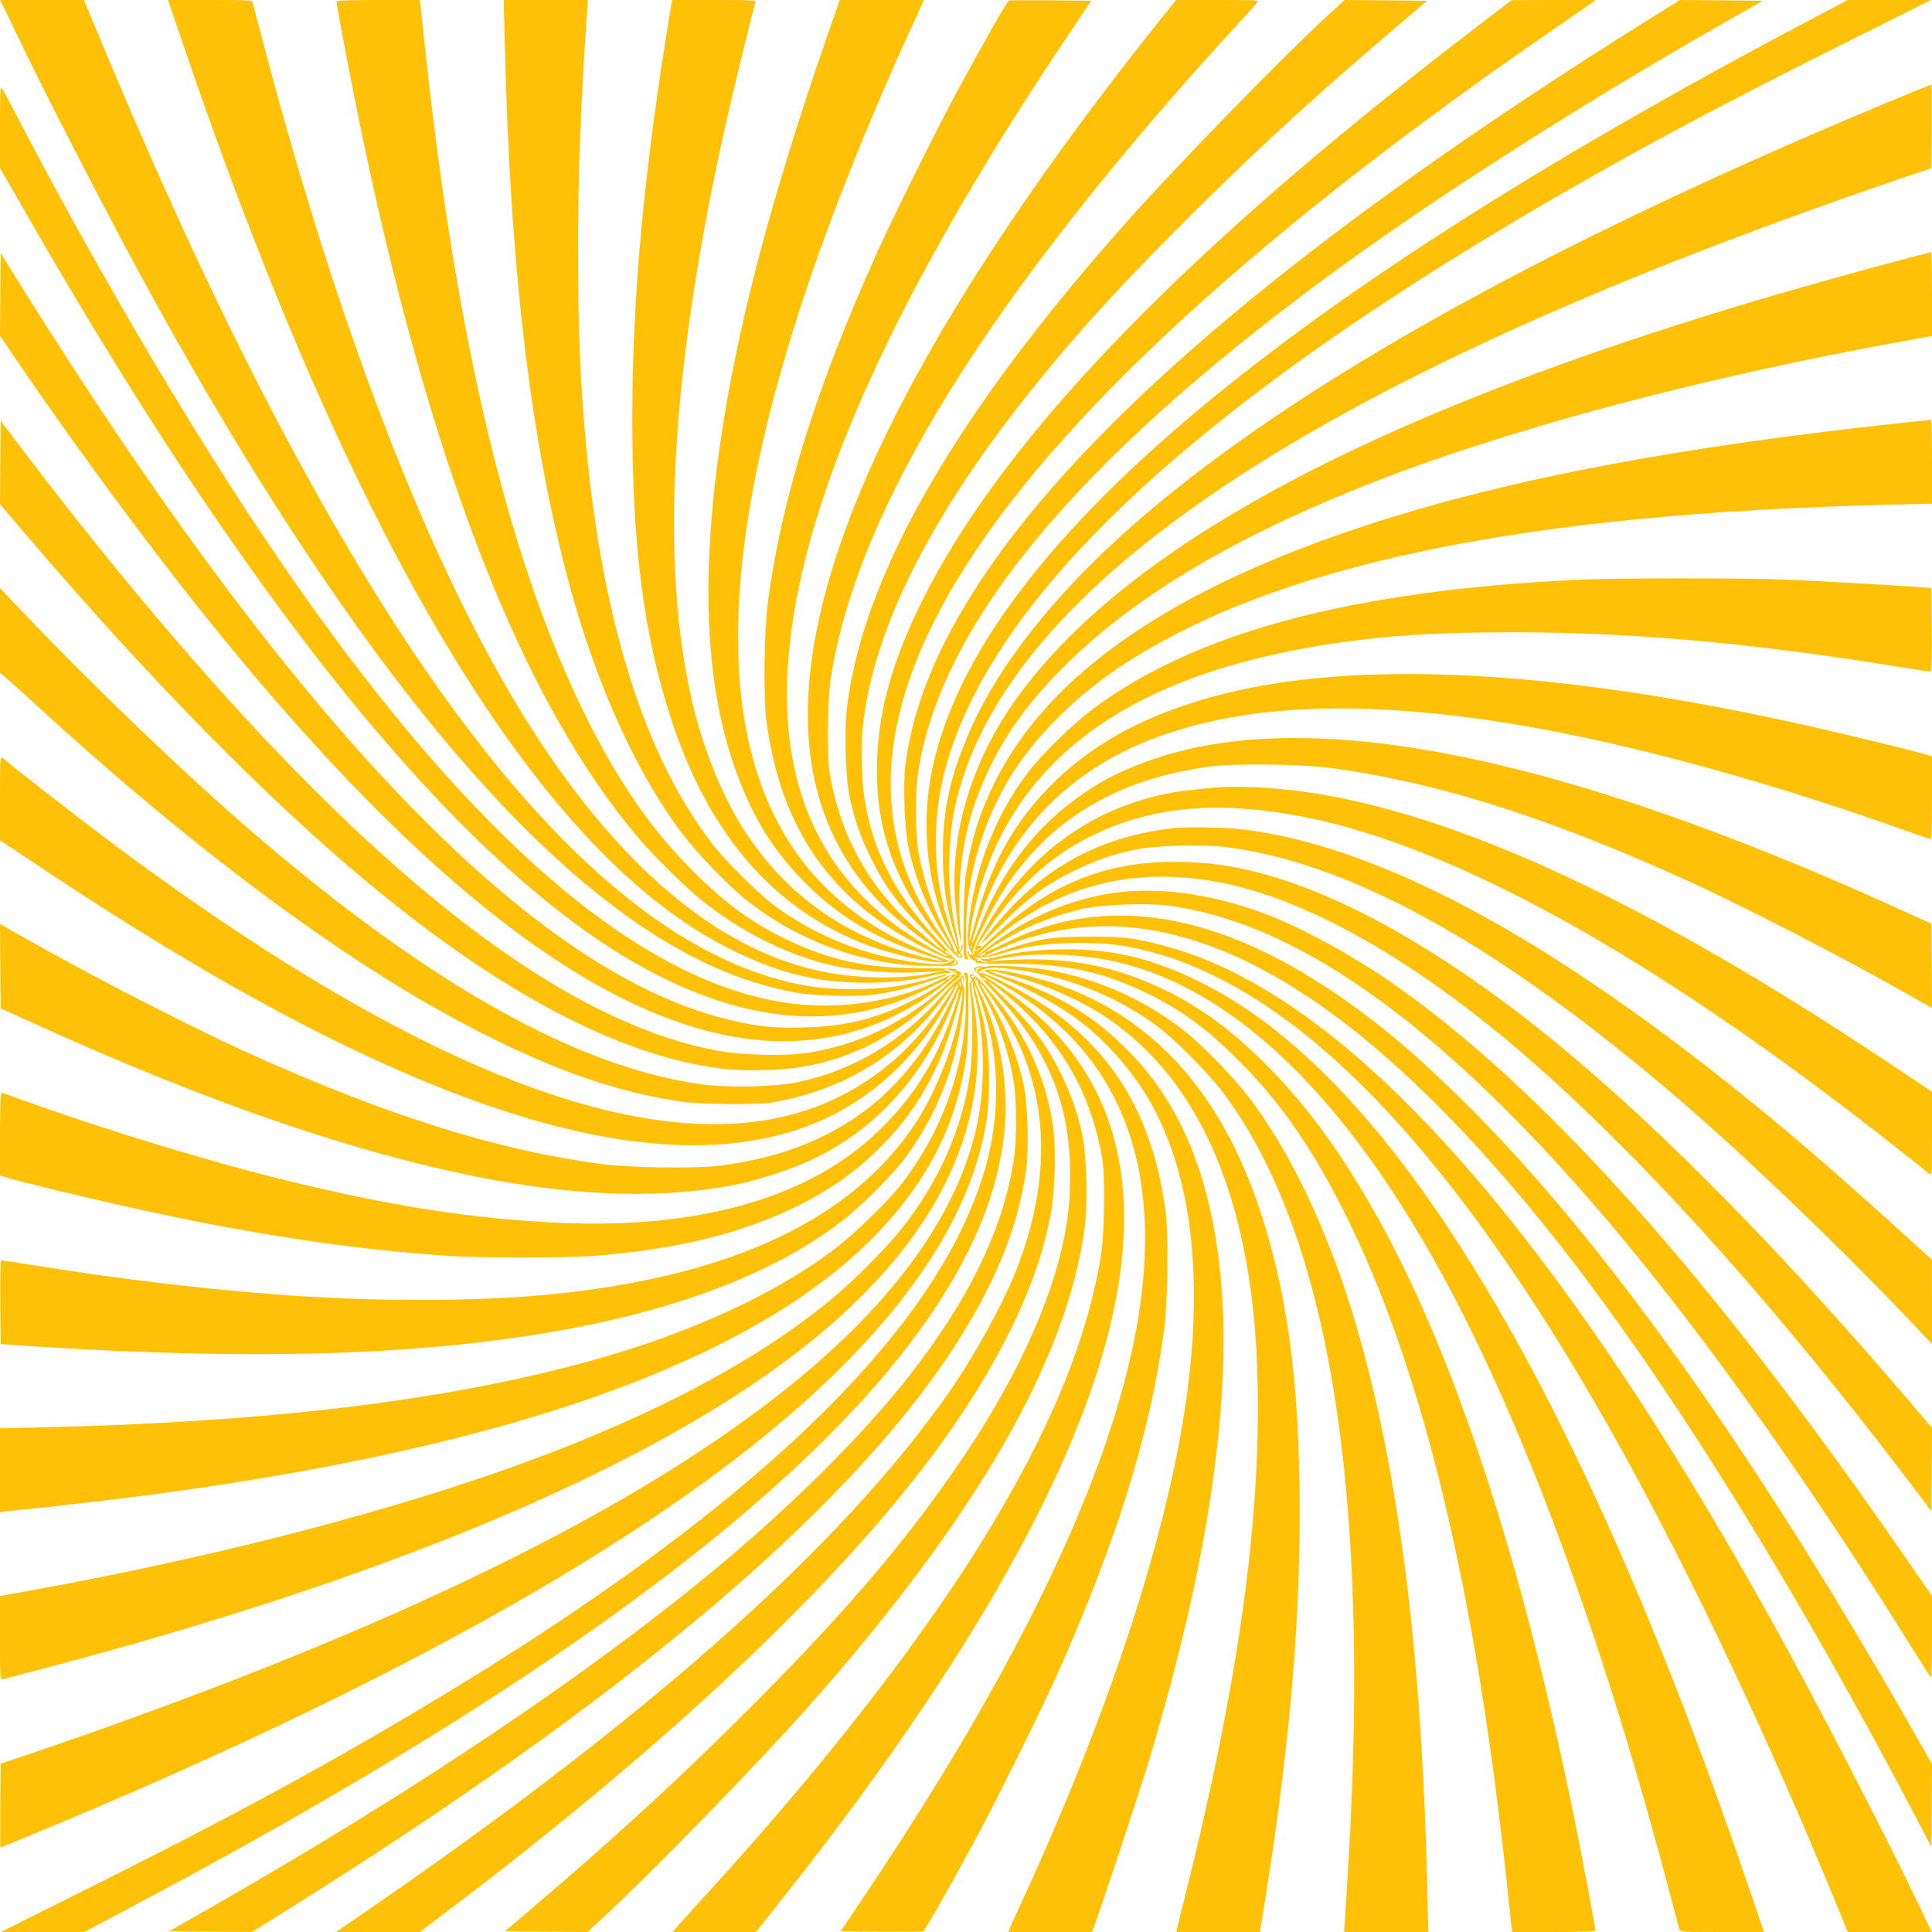
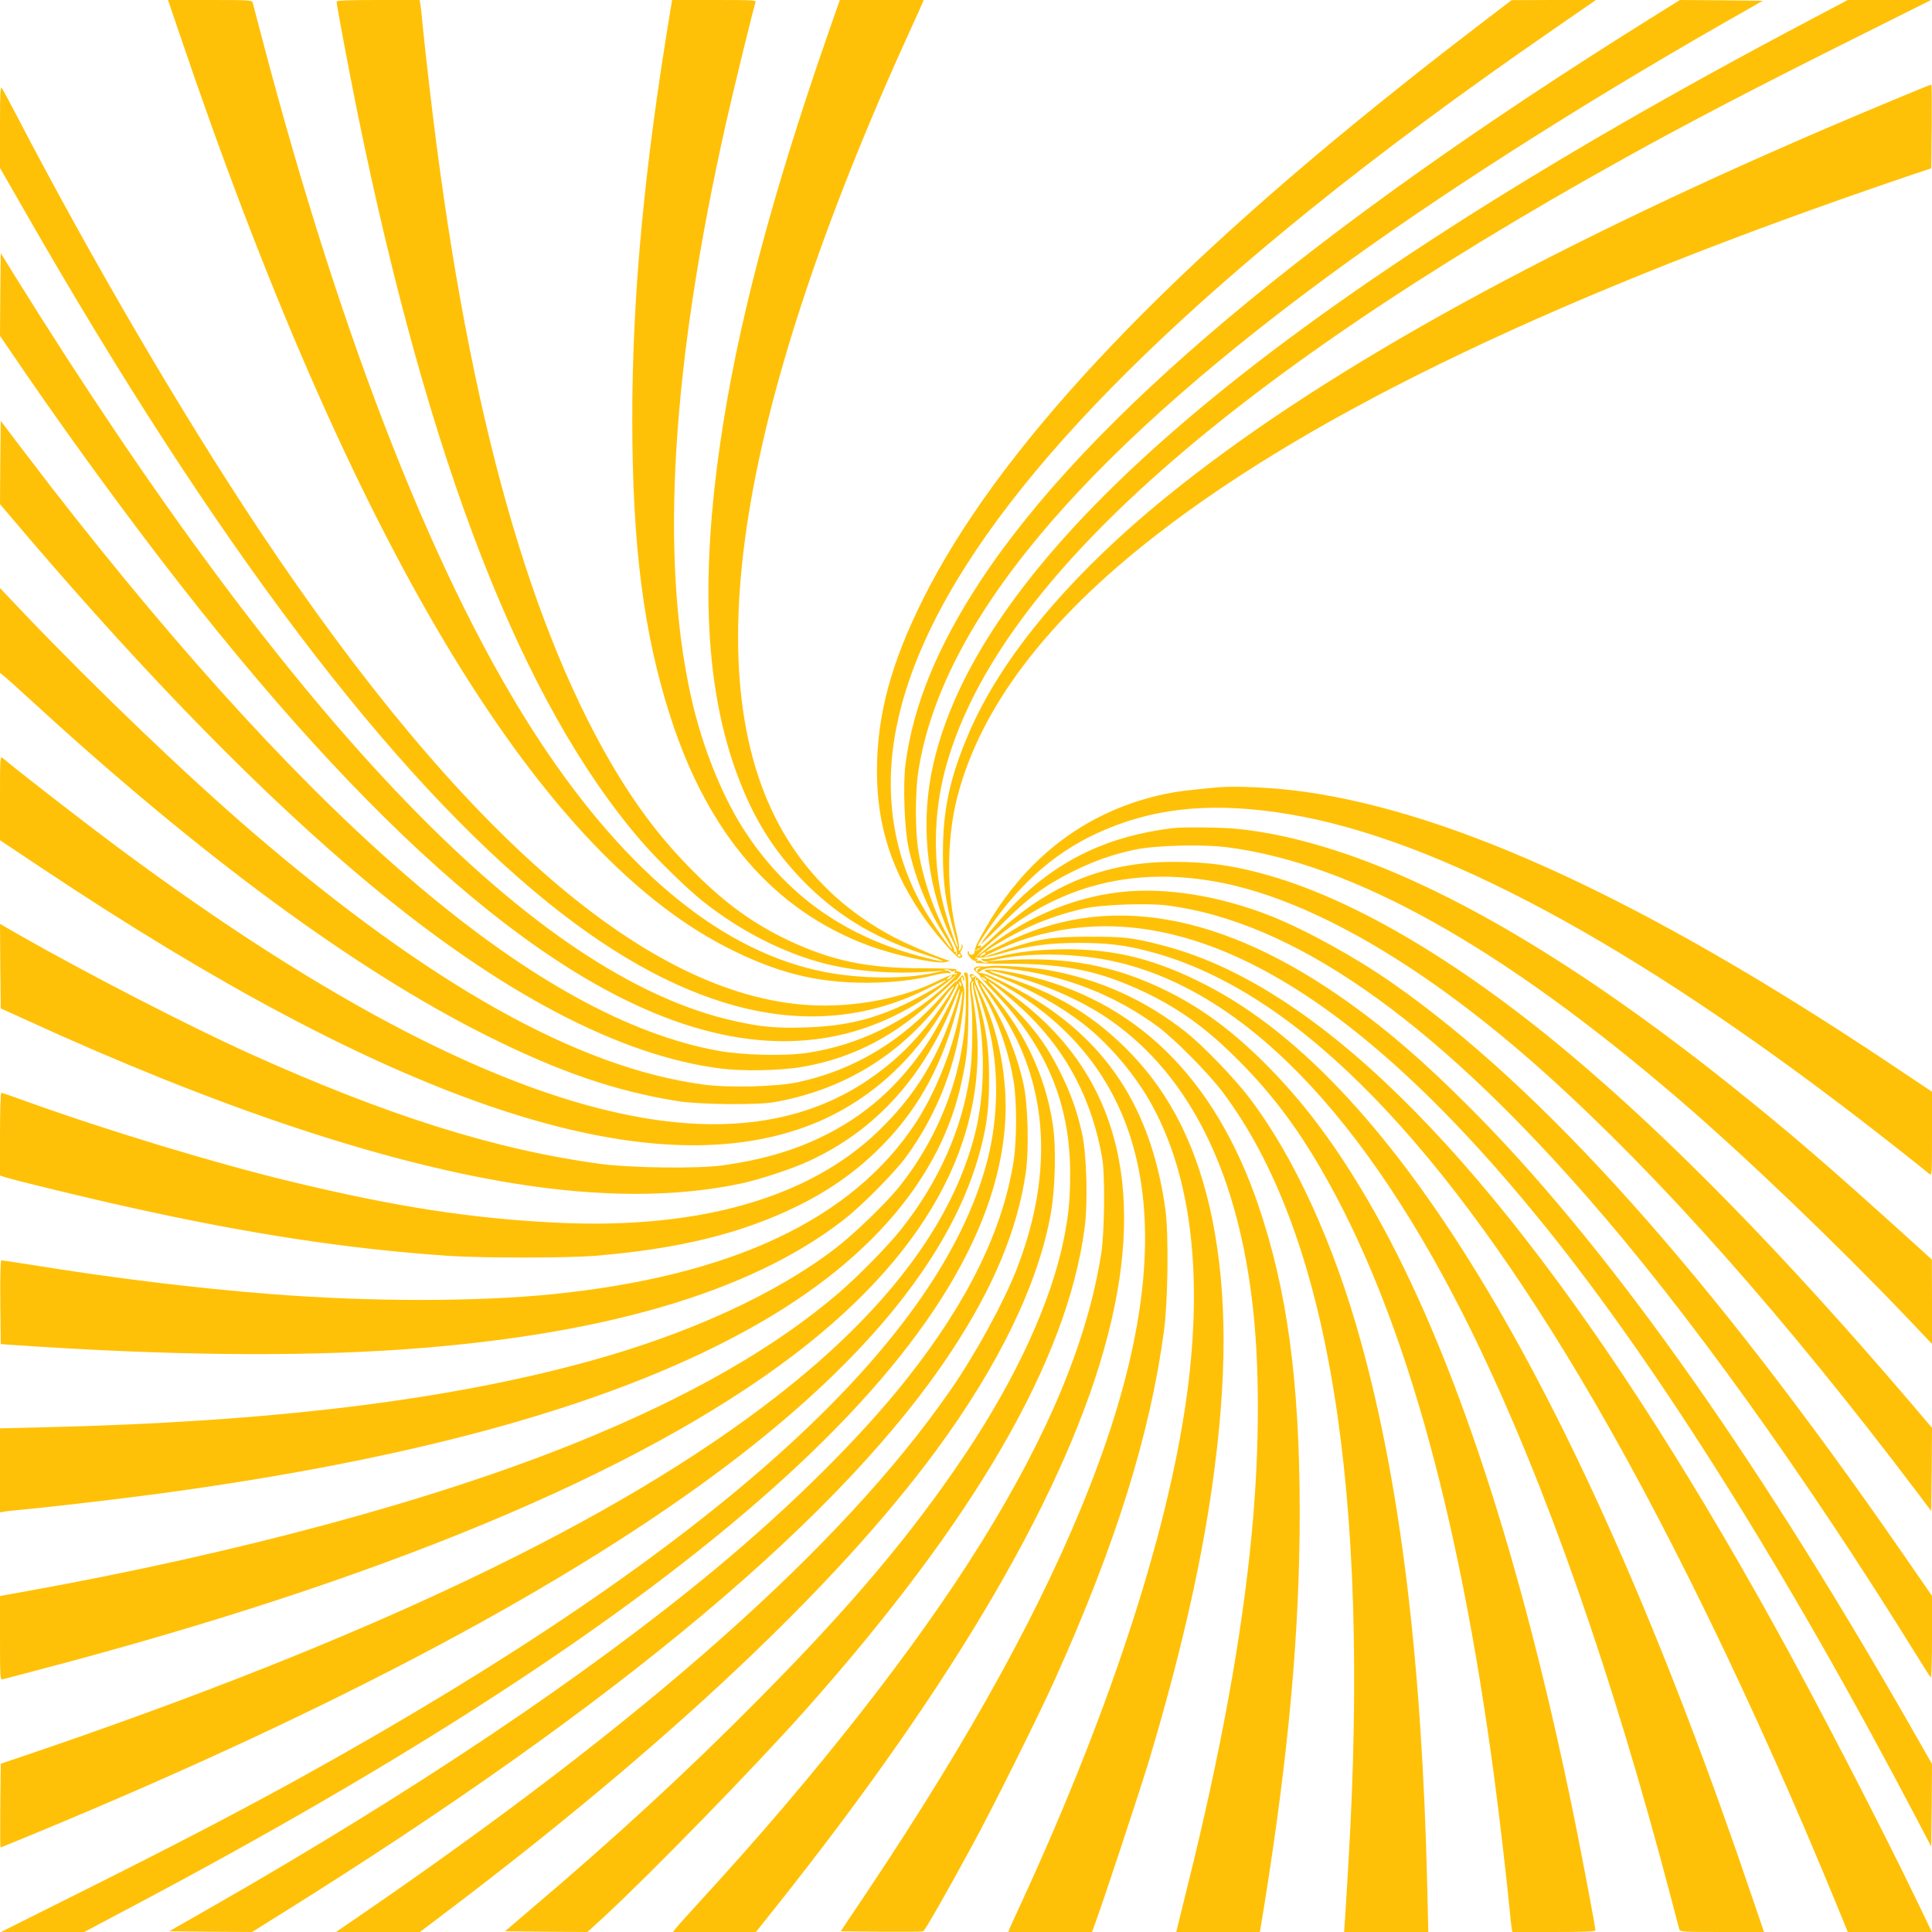
<svg xmlns="http://www.w3.org/2000/svg" version="1.0" width="1280pt" height="1280pt" viewBox="0 0 1280 1280" preserveAspectRatio="xMidYMid meet">
  <g transform="translate(0,1280) scale(0.1,-0.1)" fill="#ffc107" stroke="none">
-     <path d="M96 12603 c243 -506 676 -1342 954 -1843 1207 -2177 2343 -3594 3372 -4206 288 -171 560 -276 848 -330 119 -22 382 -29 510 -15 57 7 154 25 215 41 107 27 289 89 283 96 -2 2 -49 -10 -103 -26 -187 -54 -321 -73 -520 -73 -187 0 -300 13 -459 54 -916 234 -1855 1149 -2819 2749 -577 958 -1146 2121 -1747 3573 l-74 177 -277 0 -278 0 95 -197z" />
    <path d="M1187 12583 c1134 -3354 2358 -5402 3615 -6053 335 -173 600 -241 939 -241 173 1 312 16 452 51 42 11 85 16 94 13 11 -4 14 -3 9 5 -4 7 -17 13 -29 13 -18 1 -18 2 -4 6 10 3 24 -1 32 -7 8 -6 20 -8 26 -4 8 4 9 3 5 -5 -4 -6 -3 -10 2 -9 26 7 7 -18 -58 -78 -267 -245 -586 -400 -925 -450 -147 -22 -423 -15 -585 14 -1179 212 -2652 1458 -4426 3742 -87 113 -197 257 -244 319 l-85 113 -3 -276 -2 -276 177 -208 c816 -955 1580 -1733 2258 -2298 880 -733 1674 -1151 2345 -1234 146 -18 392 -13 531 11 344 58 635 212 916 483 57 54 103 95 103 91 0 -4 9 4 20 18 25 32 25 33 -2 41 -15 4 -19 9 -11 13 6 5 -93 8 -220 8 -371 0 -602 48 -892 184 -234 111 -418 244 -630 456 -212 212 -379 432 -547 719 -574 987 -969 2457 -1202 4473 -19 164 -40 352 -46 418 -6 66 -13 130 -16 143 l-4 22 -275 0 c-195 0 -275 -3 -275 -11 0 -22 82 -457 136 -724 474 -2332 1092 -3920 1880 -4835 103 -120 305 -317 409 -400 249 -198 537 -345 813 -415 204 -51 438 -69 687 -53 l100 7 -65 -14 c-200 -43 -484 -41 -725 5 -664 129 -1303 644 -1883 1521 -678 1024 -1317 2644 -1852 4689 -28 107 -53 203 -56 213 -5 16 -27 17 -283 17 l-278 0 74 -217z" />
-     <path d="M3344 12518 c36 -1518 175 -2669 437 -3623 181 -656 446 -1235 746 -1627 99 -129 301 -338 412 -427 354 -282 801 -442 1226 -440 55 0 114 0 130 0 17 0 37 4 45 9 13 9 11 14 -13 35 -15 14 -25 25 -21 25 3 0 -38 46 -92 103 -271 281 -425 572 -483 916 -24 139 -29 385 -11 531 91 731 571 1594 1439 2585 197 225 459 500 753 791 469 464 815 780 1408 1284 l134 115 -273 3 -273 2 -106 -97 c-311 -287 -997 -991 -1333 -1368 -1128 -1267 -1739 -2322 -1855 -3200 -22 -167 -14 -479 16 -620 32 -148 73 -265 145 -410 90 -181 175 -295 342 -462 79 -79 140 -143 137 -143 -16 0 -190 146 -274 230 -259 259 -415 564 -482 940 -20 113 -16 496 6 635 90 573 350 1197 795 1915 441 710 1108 1558 1906 2425 61 66 117 128 124 138 13 16 -1 17 -262 17 l-275 0 -130 -162 c-1439 -1807 -2209 -3267 -2301 -4361 -62 -735 194 -1308 762 -1706 51 -36 110 -75 132 -88 24 -15 30 -22 16 -18 -43 13 -244 135 -340 207 -641 482 -851 1227 -635 2253 200 952 784 2152 1753 3600 l181 270 -268 3 c-146 1 -272 0 -278 -2 -11 -4 -149 -245 -329 -576 -128 -235 -446 -873 -545 -1095 -404 -897 -630 -1623 -722 -2310 -26 -193 -31 -637 -10 -794 84 -619 340 -1052 807 -1363 132 -88 373 -210 413 -210 24 -1 25 -1 7 -14 -31 -23 -82 -27 -193 -15 -357 40 -699 172 -982 382 -107 79 -325 296 -415 414 -439 572 -717 1445 -829 2605 -41 425 -56 777 -56 1318 0 519 17 964 58 1560 l7 102 -279 0 -279 0 7 -282z m2947 -6035 c13 -15 12 -15 -8 -4 -24 12 -29 21 -14 21 5 0 15 -7 22 -17z m44 -64 c-4 -5 -14 -8 -23 -8 -15 1 -15 2 1 6 9 2 14 9 11 15 -4 7 -2 8 5 4 6 -4 9 -12 6 -17z" />
    <path d="M4441 12728 c-174 -1049 -253 -1895 -252 -2717 1 -829 75 -1409 253 -1961 250 -777 686 -1280 1308 -1513 172 -64 445 -124 509 -112 l36 8 -30 10 c-82 27 -260 104 -345 149 -1131 600 -1331 2010 -598 4228 179 544 425 1161 713 1790 32 69 64 140 71 158 l14 32 -278 0 -278 0 -81 -232 c-376 -1082 -602 -1941 -713 -2716 -148 -1032 -82 -1801 204 -2396 97 -201 220 -369 387 -532 222 -214 460 -351 799 -459 124 -40 109 -45 -28 -10 -515 130 -901 396 -1184 818 -157 233 -297 579 -371 917 -205 927 -127 2193 233 3795 52 231 183 765 195 798 7 16 -10 17 -272 17 l-280 0 -12 -72z" />
    <path d="M9915 12723 c-318 -244 -424 -325 -645 -502 -1620 -1289 -2669 -2416 -3155 -3391 -213 -427 -305 -770 -305 -1140 0 -365 101 -673 320 -981 68 -97 206 -254 224 -255 21 -1 27 8 15 22 -9 11 -9 17 1 29 6 8 10 22 7 32 -4 14 -5 14 -6 -4 0 -12 -6 -25 -13 -29 -8 -5 -9 -2 -5 9 3 9 -2 52 -13 94 -69 277 -69 628 0 903 150 596 591 1180 1321 1746 1058 822 2696 1603 4994 2382 l140 47 3 278 c1 152 0 277 -2 277 -8 0 -462 -189 -701 -292 -1937 -832 -3388 -1643 -4370 -2442 -637 -518 -1091 -1061 -1305 -1561 -127 -295 -173 -508 -173 -800 0 -199 19 -333 73 -520 16 -54 28 -101 26 -103 -7 -6 -69 176 -96 283 -69 272 -66 595 9 885 318 1220 1818 2571 4511 4066 409 227 866 465 1434 749 l590 295 -276 0 -276 0 -248 -131 c-3611 -1904 -5548 -3566 -5824 -4996 -72 -374 -20 -784 140 -1102 28 -57 36 -81 28 -92 -8 -11 -9 -10 -4 4 4 12 2 16 -6 11 -6 -4 -8 -3 -5 3 4 6 -16 50 -43 99 -90 159 -164 376 -196 569 -21 131 -21 385 0 524 151 973 1044 2052 2716 3282 696 512 1642 1117 2607 1669 l272 155 -274 3 -275 2 -202 -126 c-2243 -1401 -3721 -2642 -4433 -3724 -285 -434 -445 -824 -496 -1214 -17 -134 -7 -426 20 -550 44 -204 125 -404 237 -583 30 -47 53 -88 50 -90 -7 -7 -140 186 -194 282 -200 353 -259 770 -170 1200 197 964 1108 2100 2738 3416 463 374 994 768 1614 1196 l279 193 -279 0 -279 -1 -100 -76z m-3551 -6251 c3 -5 -1 -9 -9 -9 -8 0 -12 4 -9 9 3 4 7 8 9 8 2 0 6 -4 9 -8z" />
    <path d="M0 11961 l0 -274 167 -291 c1260 -2200 2420 -3733 3461 -4574 930 -752 1782 -945 2521 -570 63 32 116 56 118 54 7 -7 -130 -89 -237 -142 -227 -114 -430 -164 -696 -171 -196 -6 -291 3 -470 43 -1310 291 -2905 1943 -4770 4943 l-89 144 -3 -274 -2 -274 92 -135 c258 -380 558 -797 839 -1170 1405 -1866 2632 -2963 3661 -3274 649 -196 1226 -86 1722 328 28 23 28 23 4 21 -13 -2 -56 -19 -94 -38 -242 -122 -565 -184 -864 -166 -1066 64 -2292 1123 -3637 3139 -516 774 -1115 1798 -1613 2755 -46 88 -89 169 -97 180 -11 16 -13 -23 -13 -254z m6300 -5636 c-7 -8 -18 -15 -24 -15 -6 0 -2 7 8 15 25 19 32 19 16 0z" />
-     <path d="M12600 11079 c-641 -171 -1143 -318 -1650 -484 -2157 -706 -3546 -1502 -4206 -2410 -305 -419 -453 -906 -415 -1364 7 -81 18 -175 26 -211 l14 -65 -7 100 c-28 417 36 751 208 1095 112 222 247 407 454 618 457 466 1107 861 2011 1222 920 367 2223 716 3583 961 l182 33 0 278 c0 153 -3 278 -7 277 -5 0 -91 -23 -193 -50z" />
-     <path d="M12655 10004 c-1519 -160 -2657 -376 -3590 -680 -1306 -426 -2125 -993 -2480 -1718 -96 -198 -148 -362 -186 -596 -7 -42 -14 -183 -15 -322 -1 -232 0 -246 17 -245 13 1 15 5 9 18 -5 9 -9 29 -9 45 0 16 0 76 0 134 -1 350 118 745 316 1050 167 257 434 517 728 708 1014 661 2638 1000 5073 1058 l282 7 0 278 c0 154 -3 278 -7 278 -5 -1 -66 -8 -138 -15z" />
-     <path d="M10455 8959 c-1495 -71 -2527 -346 -3210 -853 -140 -104 -353 -313 -444 -436 -210 -283 -342 -625 -382 -982 -12 -111 -8 -162 15 -193 13 -18 14 -17 14 7 0 40 122 281 210 413 188 282 414 481 704 620 194 93 403 152 659 187 157 21 601 16 794 -10 697 -93 1427 -322 2345 -738 384 -174 1032 -507 1498 -772 l142 -81 -2 280 -3 280 -210 95 c-2274 1035 -3938 1362 -4985 980 -195 -71 -333 -144 -490 -262 -272 -204 -476 -477 -619 -834 -57 -140 -66 -143 -22 -5 197 614 600 1040 1192 1259 568 210 1275 247 2191 116 778 -112 1767 -373 2781 -736 84 -30 155 -54 159 -54 5 0 8 123 8 274 l0 274 -32 11 c-58 19 -546 138 -783 191 -1748 393 -3111 450 -4035 170 -400 -121 -710 -294 -959 -535 -266 -257 -428 -545 -537 -960 -29 -108 -34 -120 -29 -70 17 174 94 434 185 624 347 718 1078 1149 2245 1321 345 50 673 71 1156 71 789 1 1587 -70 2557 -227 117 -19 218 -34 223 -34 6 0 8 107 7 278 l-3 277 -100 7 c-235 16 -638 38 -867 48 -279 11 -1130 11 -1373 -1z m-4018 -2441 c-3 -8 -6 -5 -6 6 -1 11 2 17 5 13 3 -3 4 -12 1 -19z" />
    <path d="M0 8623 l0 -281 24 -19 c13 -10 101 -89 195 -175 1108 -1017 2130 -1769 2991 -2202 486 -245 871 -377 1285 -442 140 -22 523 -26 635 -6 457 81 835 311 1115 680 38 50 71 89 74 87 5 -6 -72 -124 -138 -210 -138 -178 -267 -301 -439 -416 -396 -265 -892 -347 -1487 -244 -923 159 -2085 758 -3480 1795 -219 163 -664 508 -757 588 -17 14 -18 1 -18 -265 l0 -280 293 -195 c2277 -1518 3920 -2083 4999 -1719 447 150 807 476 1039 940 10 20 18 30 19 22 0 -29 -132 -281 -208 -396 -188 -282 -414 -481 -704 -620 -194 -93 -403 -152 -659 -187 -157 -21 -601 -16 -794 10 -699 93 -1425 322 -2345 738 -384 174 -1051 517 -1508 777 l-132 76 2 -280 3 -280 165 -75 c1256 -575 2338 -938 3225 -1083 577 -94 1086 -94 1520 -1 123 27 336 97 447 149 441 203 765 562 962 1066 43 110 46 95 7 -30 -114 -353 -266 -603 -515 -842 -458 -440 -1186 -648 -2120 -604 -566 27 -1074 105 -1765 272 -503 121 -1221 339 -1765 535 -82 30 -152 54 -157 54 -5 0 -9 -123 -9 -274 l0 -274 33 -11 c64 -21 558 -141 822 -199 793 -177 1457 -278 2125 -323 215 -14 766 -14 950 0 561 45 984 148 1356 332 229 113 413 247 580 422 232 243 379 519 480 902 29 108 34 120 29 70 -24 -254 -153 -607 -308 -844 -420 -639 -1219 -1016 -2412 -1136 -506 -50 -1201 -50 -1855 1 -499 39 -1036 104 -1598 195 -101 16 -188 29 -193 29 -6 0 -8 -108 -7 -277 l3 -278 100 -7 c994 -68 1859 -78 2570 -28 1322 94 2295 379 2910 855 119 91 335 309 414 415 212 287 345 632 382 991 11 103 11 123 -3 158 -9 23 -12 43 -7 47 5 3 9 -3 9 -12 0 -10 3 -15 6 -11 4 3 3 14 -1 24 -6 16 -8 16 -27 -7 -11 -14 -24 -25 -28 -25 -4 0 -41 -39 -83 -86 -266 -305 -590 -500 -962 -579 -141 -30 -453 -38 -620 -16 -831 109 -1813 659 -2995 1675 -439 378 -1028 942 -1504 1440 l-166 175 0 -281z m6368 -2354 c-3 -8 -7 -3 -11 10 -4 17 -3 21 5 13 5 -5 8 -16 6 -23z" />
    <path d="M8060 7583 c-200 -19 -258 -26 -340 -43 -505 -106 -909 -405 -1183 -876 -63 -109 -80 -145 -81 -173 -1 -20 -36 -23 -36 -3 0 8 -3 12 -7 9 -11 -11 18 -55 41 -61 14 -4 17 -9 9 -13 -6 -5 93 -8 220 -8 376 0 604 -48 902 -189 230 -110 409 -239 620 -451 213 -213 380 -432 546 -718 532 -916 908 -2234 1148 -4027 34 -255 84 -686 101 -865 6 -66 13 -130 16 -143 l4 -22 275 0 c195 0 275 3 275 11 0 21 -80 445 -135 719 -352 1738 -801 3106 -1325 4035 -244 431 -476 743 -761 1021 -204 198 -391 335 -609 444 -345 173 -677 236 -1095 208 l-100 -7 65 14 c200 43 484 41 725 -5 884 -171 1716 -1025 2431 -2494 474 -976 913 -2228 1304 -3716 28 -107 53 -203 56 -212 5 -17 27 -18 283 -18 l278 0 -74 217 c-1134 3354 -2358 5402 -3615 6053 -335 173 -600 241 -939 241 -173 -1 -312 -16 -452 -51 -42 -11 -85 -16 -94 -13 -11 4 -14 3 -9 -5 4 -7 17 -13 29 -13 18 -1 18 -2 4 -6 -10 -3 -24 1 -32 7 -8 6 -20 8 -26 4 -8 -4 -9 -3 -5 5 4 6 4 10 -1 9 -48 -16 76 104 210 203 413 307 885 406 1418 299 615 -125 1364 -567 2138 -1262 760 -684 1584 -1612 2471 -2786 l85 -113 3 276 2 275 -147 173 c-834 976 -1585 1744 -2258 2308 -717 601 -1409 1012 -1985 1178 -230 66 -405 91 -636 91 -464 0 -843 -159 -1200 -503 -68 -65 -105 -94 -110 -86 -4 8 -3 9 4 5 7 -4 10 -2 9 6 -2 7 -2 10 0 5 6 -9 23 1 23 14 0 6 -4 7 -10 4 -24 -15 -5 20 68 123 221 316 463 520 770 648 356 150 738 180 1222 98 980 -166 2259 -853 3790 -2033 160 -123 399 -312 443 -349 16 -14 17 -1 17 265 l0 280 -307 205 c-1588 1057 -2843 1639 -3848 1782 -196 28 -459 41 -585 29z" />
    <path d="M7775 7314 c-425 -50 -758 -207 -1045 -494 -84 -84 -230 -258 -230 -274 0 -3 64 58 143 137 167 167 281 252 462 342 145 72 262 113 410 145 141 30 453 38 620 16 831 -109 1813 -659 2995 -1675 439 -378 1028 -942 1504 -1440 l166 -175 0 280 -1 279 -87 79 c-598 542 -853 762 -1262 1088 -986 785 -1855 1301 -2595 1541 -243 79 -464 127 -673 147 -100 9 -339 11 -407 4z" />
    <path d="M7417 6889 c-329 -38 -656 -183 -929 -412 l-28 -23 43 2 c23 0 83 12 132 27 178 52 314 70 510 70 187 0 300 -13 459 -54 928 -237 1877 -1171 2858 -2814 558 -934 1167 -2187 1718 -3533 l62 -152 279 0 278 0 -95 198 c-243 505 -676 1341 -954 1842 -1207 2178 -2343 3594 -3372 4206 -244 145 -467 239 -708 299 -176 44 -236 50 -460 49 -244 0 -332 -14 -540 -84 -63 -21 -124 -41 -135 -45 -69 -22 131 70 216 100 1028 359 2176 -265 3490 -1895 749 -929 1617 -2314 2460 -3925 l94 -179 3 273 2 274 -166 291 c-1036 1808 -2010 3173 -2899 4061 -299 299 -529 499 -793 688 -845 606 -1613 739 -2291 395 -63 -32 -116 -56 -118 -54 -7 7 130 89 237 142 119 60 275 115 412 145 119 26 421 37 553 20 827 -108 1735 -738 2776 -1926 669 -763 1439 -1835 2189 -3045 46 -74 87 -139 92 -144 4 -6 8 114 8 266 l0 275 -193 279 c-1283 1855 -2390 3091 -3391 3787 -240 167 -567 347 -796 438 -345 136 -704 193 -1003 158z m-887 -404 c0 -2 -10 -10 -22 -16 -21 -11 -22 -11 -9 4 13 16 31 23 31 12z" />
    <path d="M6554 6399 c-16 -3 -40 -4 -54 -2 -14 2 -32 -1 -40 -7 -13 -9 -11 -14 13 -35 15 -14 25 -25 21 -25 -3 0 38 -46 92 -103 345 -358 504 -736 504 -1201 0 -174 -10 -274 -41 -431 -84 -420 -316 -925 -658 -1435 -355 -529 -753 -1001 -1370 -1623 -472 -477 -946 -913 -1511 -1392 l-164 -140 273 -3 273 -2 106 97 c311 287 997 991 1333 1368 1128 1267 1739 2322 1855 3200 22 167 14 479 -16 620 -32 148 -73 265 -145 410 -90 181 -175 295 -342 463 -79 78 -140 142 -137 142 16 0 190 -146 274 -230 259 -259 415 -564 482 -940 20 -112 16 -495 -6 -635 -90 -573 -348 -1195 -795 -1915 -430 -692 -1084 -1528 -1848 -2360 -87 -95 -166 -183 -176 -196 l-19 -24 275 0 275 0 130 163 c1201 1509 1940 2780 2201 3788 262 1010 50 1764 -637 2261 -46 33 -109 76 -140 95 -97 59 -16 25 102 -44 998 -580 1187 -1689 563 -3293 -306 -787 -790 -1670 -1486 -2710 l-171 -255 267 -3 c147 -1 273 0 279 2 11 4 149 245 329 576 128 235 446 873 545 1095 404 898 630 1623 722 2310 26 193 31 637 10 794 -84 619 -340 1052 -807 1363 -132 88 -373 211 -413 211 -24 0 -25 0 -7 13 31 23 82 27 193 15 357 -40 698 -172 982 -382 113 -83 336 -309 431 -435 702 -935 979 -2628 833 -5099 -8 -143 -18 -306 -22 -363 l-7 -102 279 0 279 0 -7 298 c-35 1489 -176 2656 -438 3607 -180 656 -445 1235 -745 1627 -99 129 -301 338 -412 427 -275 218 -582 356 -928 416 -106 18 -336 33 -379 24z m-67 -16 c-9 -2 -14 -9 -11 -15 4 -7 2 -8 -5 -4 -15 10 -4 26 17 25 15 -1 15 -2 -1 -6z m49 -81 c-4 -3 -14 2 -24 12 -16 18 -16 18 6 6 13 -6 21 -14 18 -18z" />
    <path d="M6526 6373 c-13 -3 15 -18 85 -44 216 -81 440 -208 599 -339 152 -125 307 -310 408 -486 262 -460 349 -1092 256 -1864 -111 -919 -500 -2129 -1109 -3450 -37 -80 -71 -155 -76 -167 l-9 -23 278 0 277 0 23 63 c64 176 299 889 356 1077 202 677 339 1269 416 1808 102 718 102 1281 0 1782 -94 456 -268 810 -533 1086 -242 252 -490 402 -857 519 -124 40 -109 45 28 10 254 -64 517 -181 701 -313 508 -362 819 -980 925 -1837 53 -421 53 -982 0 -1545 -63 -676 -205 -1459 -429 -2357 l-72 -293 277 0 277 0 27 163 c165 1027 237 1827 237 2626 -1 860 -83 1467 -276 2031 -290 846 -816 1358 -1565 1524 -123 27 -213 38 -244 29z" />
    <path d="M6390 6339 c5 -9 9 -29 9 -45 0 -16 0 -74 0 -129 2 -425 -158 -872 -440 -1226 -89 -111 -298 -313 -427 -412 -392 -300 -971 -565 -1627 -745 -951 -262 -2119 -403 -3608 -438 l-297 -7 0 -279 0 -278 22 4 c13 3 77 10 143 16 179 17 610 67 865 101 1769 237 3086 609 3992 1128 750 429 1211 975 1346 1591 40 179 46 244 48 492 1 232 0 246 -17 245 -13 -1 -15 -5 -9 -18z" />
    <path d="M6426 6342 c-3 -3 -1 -11 5 -19 8 -9 8 -17 0 -26 -8 -10 -8 -36 0 -98 16 -121 14 -395 -5 -521 -53 -363 -207 -709 -456 -1023 -84 -106 -281 -307 -406 -415 -424 -366 -1002 -697 -1741 -996 -940 -381 -2239 -732 -3640 -985 l-183 -33 0 -278 c0 -261 1 -279 18 -274 9 3 105 28 212 56 2291 599 4003 1312 5030 2094 928 707 1332 1503 1189 2345 -15 87 -16 117 -8 125 9 8 10 6 6 -6 -4 -10 2 -53 13 -95 69 -277 69 -628 0 -903 -150 -596 -591 -1180 -1321 -1746 -1057 -822 -2697 -1604 -4994 -2382 l-140 -47 -3 -278 c-1 -152 -1 -277 2 -277 2 0 111 45 242 99 1997 827 3547 1654 4594 2450 929 707 1485 1407 1659 2087 41 159 54 272 54 459 0 199 -19 333 -73 520 -16 54 -28 101 -26 103 7 6 69 -176 96 -283 69 -272 66 -595 -9 -885 -318 -1220 -1818 -2571 -4511 -4066 -409 -227 -866 -465 -1434 -749 l-590 -295 276 0 276 0 247 131 c3811 2010 5753 3745 5854 5225 20 296 -43 624 -169 874 -28 56 -36 80 -28 91 8 11 9 10 4 -4 -4 -12 -2 -16 6 -11 6 4 8 3 5 -3 -4 -6 16 -50 43 -99 90 -159 164 -376 196 -569 21 -131 21 -385 0 -524 -71 -458 -301 -929 -700 -1436 -305 -388 -772 -852 -1280 -1273 -843 -699 -1997 -1473 -3343 -2242 l-272 -155 274 -3 275 -2 202 126 c2242 1400 3721 2643 4433 3724 277 421 435 800 491 1180 22 156 15 452 -15 588 -45 202 -127 403 -237 579 -30 47 -53 88 -50 90 7 7 140 -186 194 -282 263 -466 279 -1023 46 -1618 -89 -225 -274 -563 -441 -803 -713 -1026 -2010 -2177 -3947 -3502 l-120 -82 278 0 278 0 161 122 c1471 1111 2600 2174 3259 3068 415 564 676 1102 760 1570 29 162 36 438 14 585 -50 340 -205 658 -452 927 -62 68 -85 84 -98 70z m34 -8 c0 -8 -19 -13 -24 -6 -3 5 1 9 9 9 8 0 15 -2 15 -3z" />
  </g>
</svg>